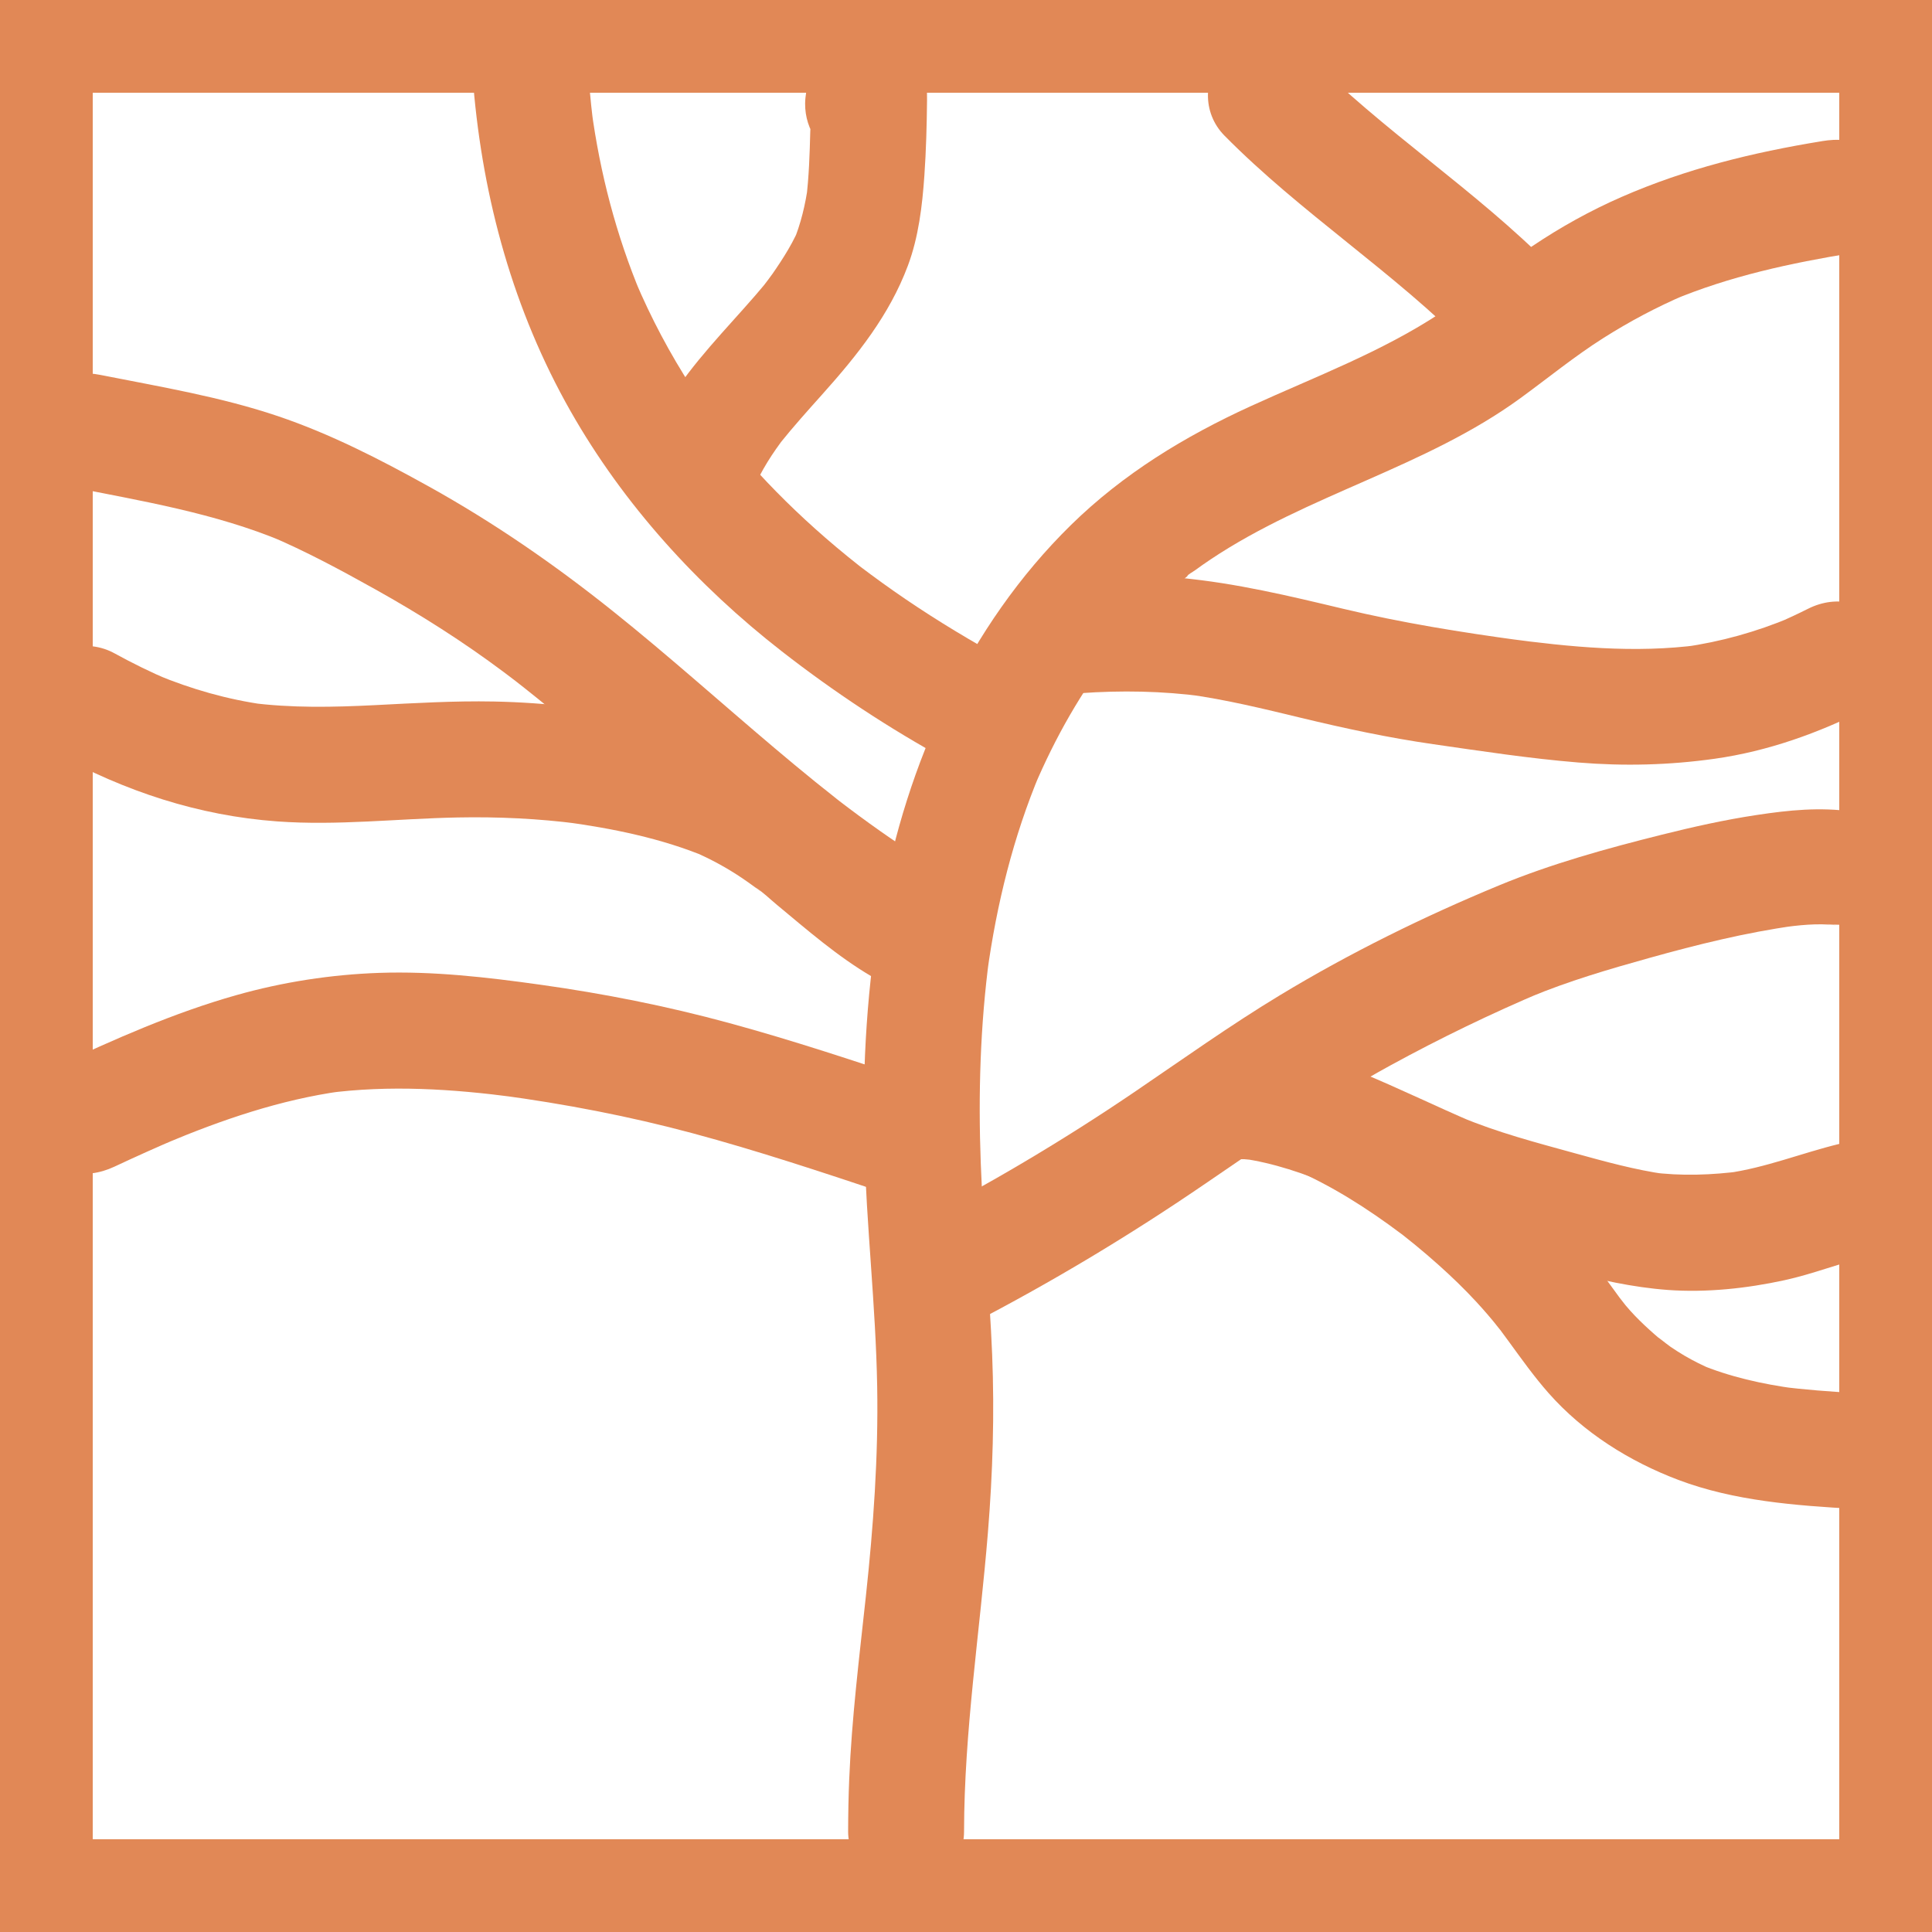
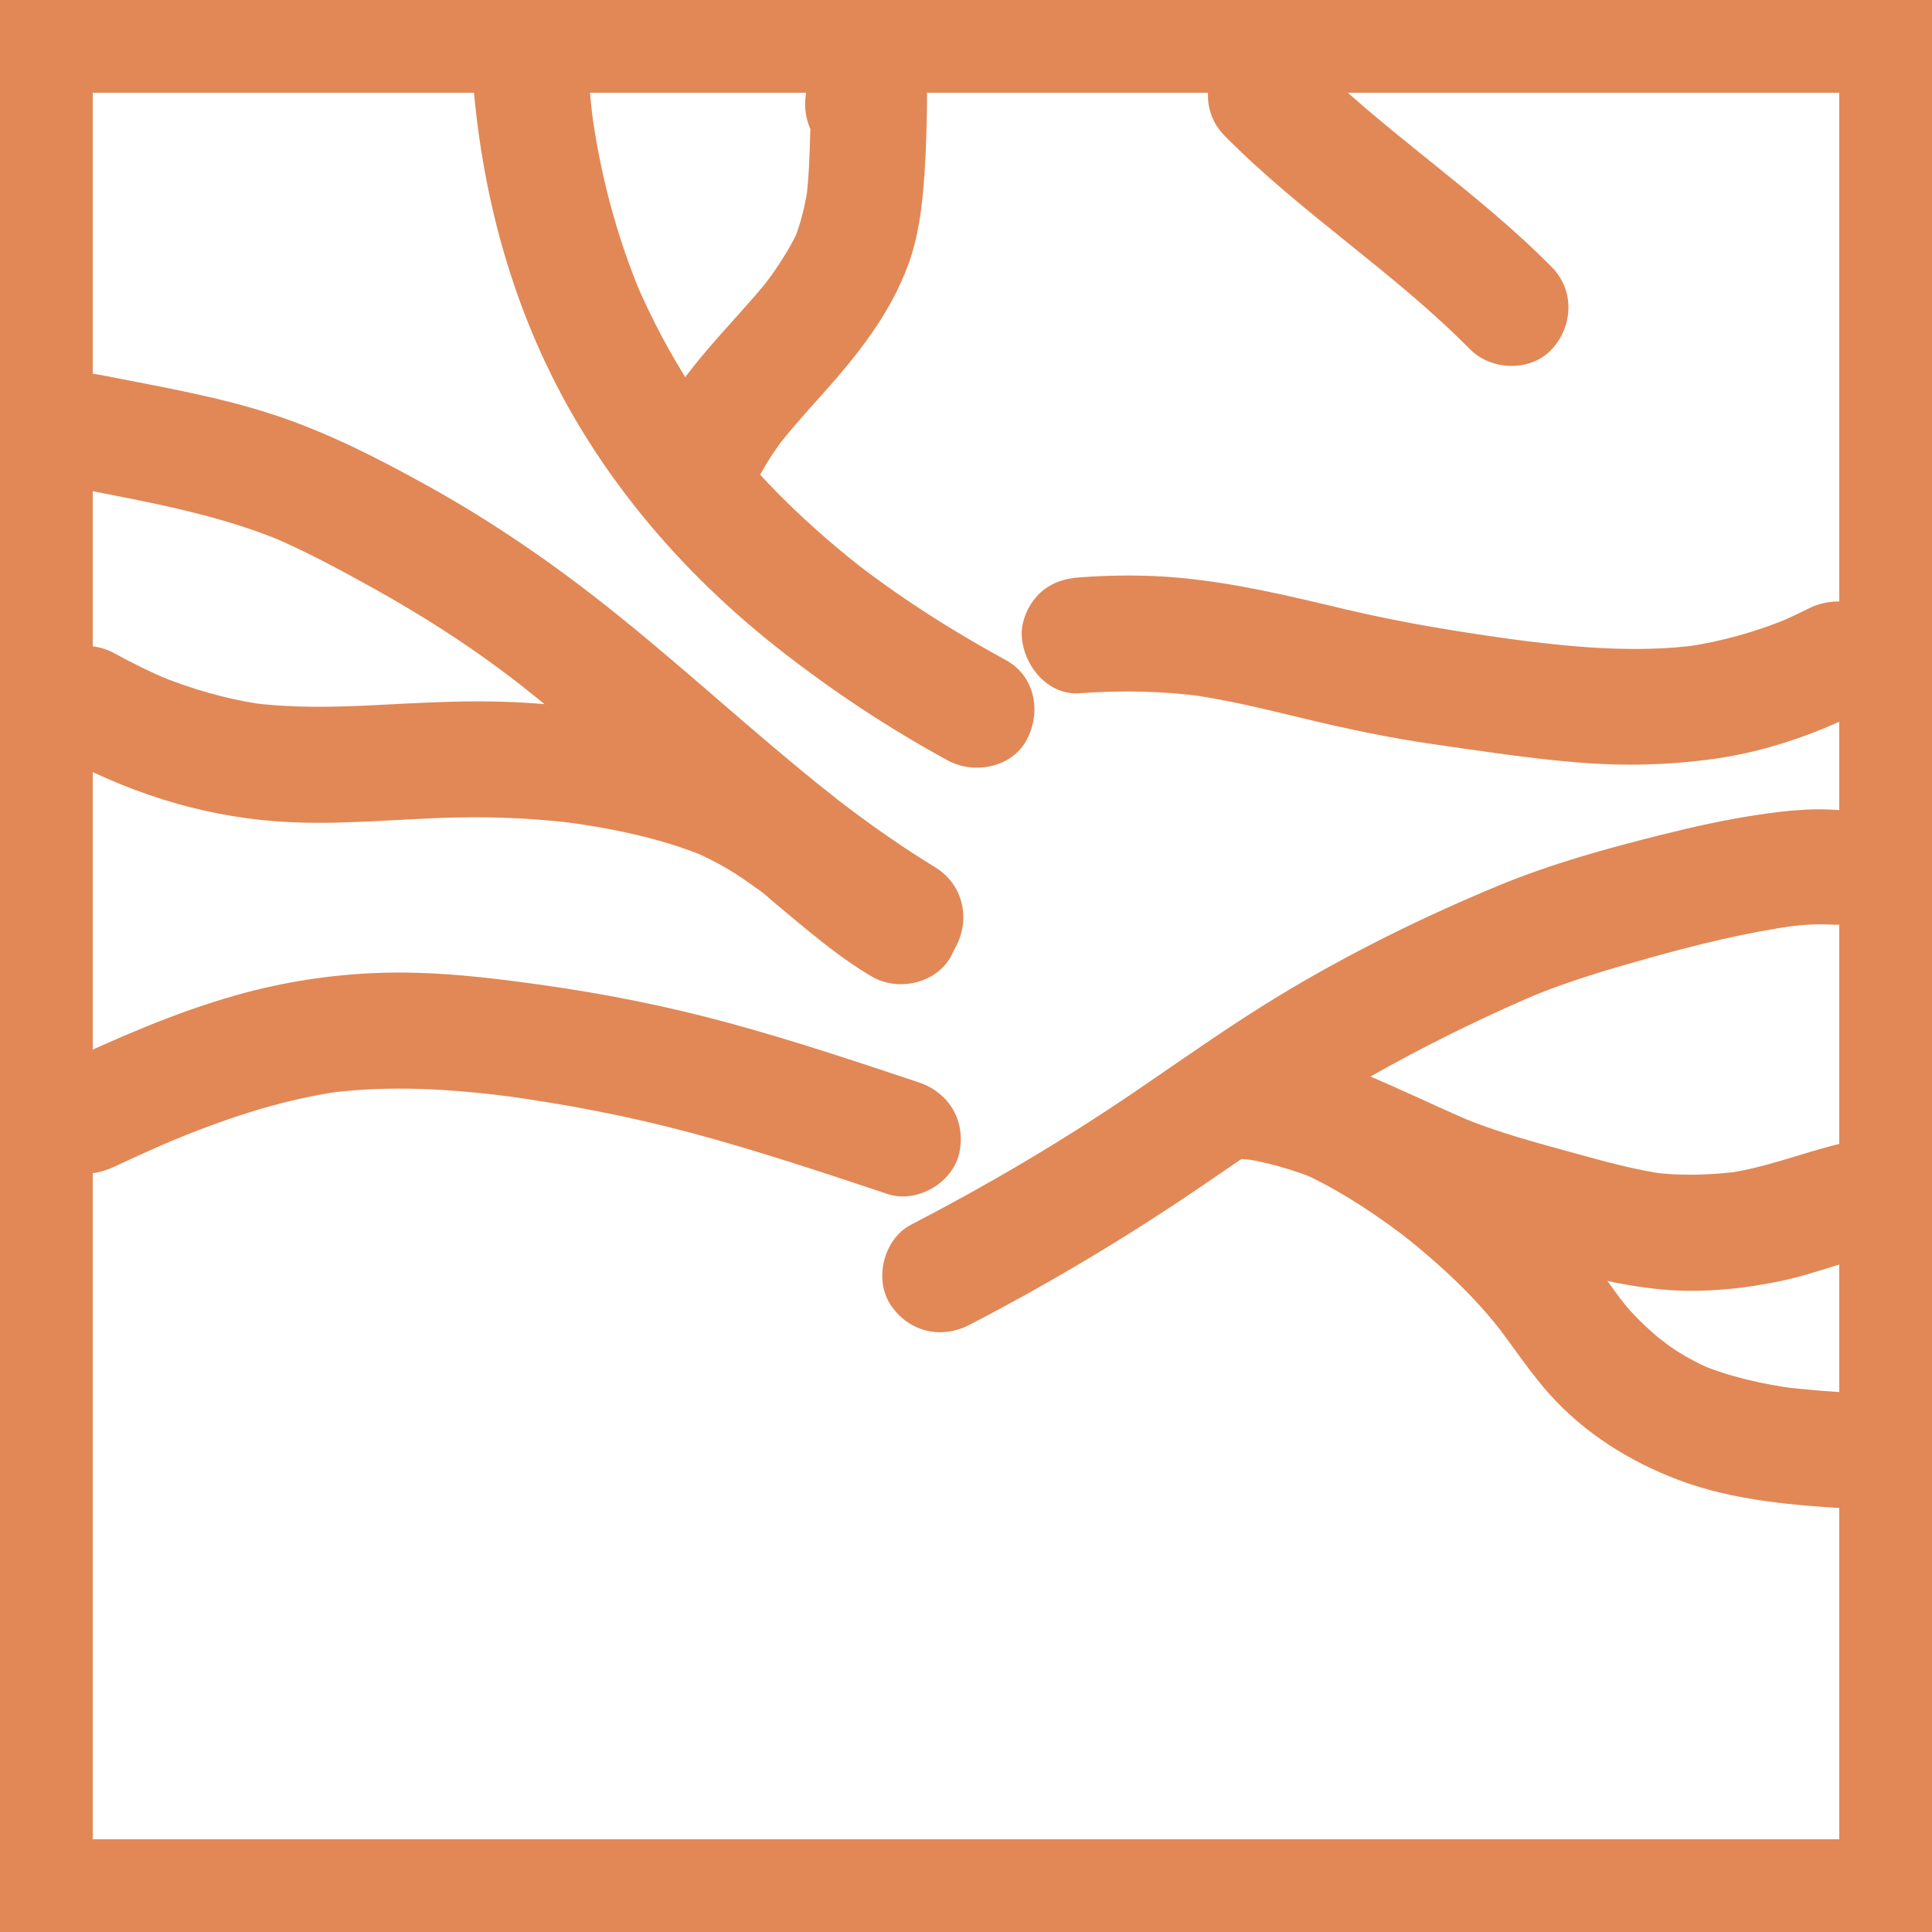
<svg xmlns="http://www.w3.org/2000/svg" id="Logomark_Orange_" data-name="Logomark (Orange)" viewBox="0 0 1000 1000">
  <defs>
    <style>      .cls-1 {        fill: #e18856;      }    </style>
  </defs>
  <path class="cls-1" d="M952,48v904H48V48h904M1000,0H0v1000h1000V0h0Z" />
-   <path class="cls-1" d="M943.02,73.07c-35.87,5.85-70.36,14.29-103.74,28.89-16.15,7.06-31.65,15.68-46.27,25.52-16.08,10.82-30.8,23.52-46.95,34.24-30.69,20.37-65.4,33.29-98.73,48.53-34.16,15.61-65.96,34.99-92.92,61.41-53.32,52.27-85.34,123.69-98.26,196.53-7.28,41.07-9.87,82.78-8.8,124.44,1.07,41.75,5.95,83.3,6.68,125.06.64,36.25-1.97,72.46-5.85,108.49-3.4,31.56-7.33,63.06-8.63,94.81-.37,9-.54,18-.56,27.01-.02,15.69,13.81,30.72,30,30,16.27-.73,29.98-13.18,30-30,.07-51.98,8.17-103.15,12.36-154.84,2.49-30.65,3.44-61.44,2.18-92.17-1.35-33.04-4.66-65.96-5.89-99.01-1.33-35.54-.29-71.18,4.41-106.45l-1.07,7.98c4.87-35.48,13.5-70.43,27.39-103.49l-3.02,7.17c5.38-12.63,11.44-24.96,18.31-36.85,3.43-5.93,7.04-11.76,10.85-17.45,1.76-2.62,3.55-5.22,5.39-7.79.92-1.28,1.85-2.56,2.78-3.83.63-.85,1.26-1.68,1.89-2.53,2.45-3.31-1.61,1.71-1.81,2.32.78-2.42,4.3-5.38,5.94-7.34,2.36-2.81,4.77-5.58,7.23-8.3,4.57-5.04,9.33-9.91,14.28-14.59s10.07-9.16,15.38-13.42c.61-.49,1.24-.97,1.85-1.47,2.43-1.97-3.15,2.62-2.97,2.28.57-1.03,2.82-2.12,3.78-2.82,2.76-2.02,5.55-3.97,8.39-5.87,50.37-33.63,111.05-47.56,160.23-83.37,14.37-10.47,28.12-21.76,43.16-31.27,13.52-8.55,27.64-16.06,42.35-22.34l-7.17,3.02c29.98-12.62,61.73-19.42,93.73-24.64,6.96-1.14,14.52-7.95,17.93-13.79,3.76-6.43,5.36-15.91,3.02-23.12s-6.85-14.26-13.79-17.93c-7.56-3.99-14.72-4.39-23.12-3.02h0Z" />
  <path class="cls-1" d="M633.79,70.21c39.53,40.06,87.51,70.47,127.04,110.53,11.04,11.19,31.52,11.89,42.43,0,11.05-12.04,11.78-30.49,0-42.43-39.53-40.06-87.51-70.47-127.04-110.53-11.04-11.19-31.52-11.89-42.43,0-11.05,12.04-11.78,30.49,0,42.43h0Z" />
  <path class="cls-1" d="M558.83,358.82c21.4-1.55,42.8-1.18,64.08,1.66l-7.98-1.07c19.77,2.73,39.13,7.47,58.51,12.15,22.63,5.46,45.33,10.32,68.38,13.63,24.95,3.59,49.93,7.42,75.06,9.48,23.73,1.95,47.07,1.38,70.65-1.94,27.59-3.89,53.76-13.33,78.6-25.82,14.05-7.07,19.16-28.02,10.76-41.05-9.26-14.36-26.02-18.32-41.05-10.76-5.29,2.66-10.65,5.16-16.09,7.49l7.17-3.02c-17.77,7.44-36.26,12.64-55.34,15.31l7.98-1.07c-33.37,4.45-66.93,1.09-100.11-3.36l7.98,1.07c-31.06-4.21-61.77-9.14-92.27-16.43-27.84-6.65-55.45-13.26-84.03-15.96-17.4-1.65-34.88-1.56-52.3-.3-8.03.58-15.38,2.95-21.21,8.79-5.2,5.2-9.12,13.74-8.79,21.21.68,15.28,13.24,31.21,30,30h0Z" />
  <path class="cls-1" d="M501.78,685.74c42.36-21.94,83.1-46.37,122.45-73.33,31.18-21.36,62.17-42.76,95.38-60.92,25.73-14.07,52.29-26.93,79.31-38.34l-7.17,3.02c20.02-8.36,41.08-14.52,61.95-20.34,24.82-6.93,50.03-13.18,75.58-16.72l-7.98,1.07c9.55-1.28,19.46-2.45,29.08-1.27l-7.98-1.07.62.09c8.36,1.16,15.51,1.43,23.12-3.02,6.22-3.64,12.16-10.78,13.79-17.93,1.75-7.68,1.37-16.3-3.02-23.12-3.91-6.07-10.42-12.75-17.93-13.79-17.13-2.37-32.81-.79-49.91,1.8-16.48,2.49-32.8,6.14-48.96,10.18-28.43,7.11-57.19,15.04-84.31,26.27-38.91,16.11-77.03,34.88-113.09,56.67-25.99,15.71-50.69,33.37-75.8,50.42-37.09,25.18-75.61,47.91-115.42,68.53-13.96,7.23-19.23,27.91-10.76,41.05,9.17,14.23,26.12,18.5,41.05,10.76h0Z" />
  <path class="cls-1" d="M644,600c2.17.17,4.33.4,6.49.66l-7.98-1.07c16.73,2.32,32.67,7.88,48.21,14.36l-7.17-3.02c22.06,9.31,43.43,20.16,65.77,28.83,19.5,7.57,40.15,12.46,60.34,17.86,17.59,4.7,35.4,8.72,53.61,10.06,19.94,1.46,40.83-.79,60.31-5.03,15.08-3.28,29.43-9.07,44.4-12.72s25.84-21.8,20.95-36.9c-5.13-15.84-20.56-24.94-36.9-20.95-19.58,4.77-38.08,12.34-58.17,15.14l7.98-1.07c-15.71,2.06-31.76,2.69-47.5.58l7.98,1.07c-16.01-2.26-31.65-6.6-47.21-10.89-20.07-5.54-40.06-10.75-59.29-18.84l7.17,3.02c-19.69-8.38-38.9-17.83-58.7-25.98s-39.22-13.41-60.28-15.1c-15.68-1.26-30.69,14.7-30,30,.78,17.33,13.2,28.65,30,30h0Z" />
  <path class="cls-1" d="M644,600c3.6-.13,7.16.06,10.74.49l-7.98-1.07c10.21,1.38,20.01,4.6,29.48,8.57l-7.17-3.02c20.1,8.63,38.73,20.53,56.19,33.64,1.15.86,2.28,1.75,3.43,2.6-7.13-5.31-4.24-3.3-2.7-2.07,2.19,1.74,4.38,3.48,6.55,5.26,4.14,3.4,8.21,6.88,12.2,10.46,6.76,6.06,13.31,12.36,19.46,19.04,3.76,4.08,7.39,8.29,10.87,12.62.89,1.11,1.75,2.24,2.65,3.34-6.14-7.56-2.71-3.51-1.4-1.77,1.54,2.04,3.05,4.1,4.55,6.17,6.64,9.1,13.19,18.32,20.65,26.77,18.08,20.49,41.9,35.42,67.29,45,28.87,10.89,60.63,13.24,91.19,14.98,15.7.89,30.7-14.44,30-30-.76-17.02-13.19-29.04-30-30-12.91-.73-25.81-1.67-38.64-3.34l7.98,1.07c-17.1-2.33-33.97-6.04-49.94-12.71l7.17,3.02c-5.07-2.19-10.01-4.61-14.77-7.41-2.42-1.43-4.79-2.95-7.12-4.53-2.19-1.49-11.01-8.74-3.18-2.04-7.08-6.06-13.88-12.02-19.89-19.19-1.26-1.5-2.46-3.05-3.69-4.58,6.94,8.58,2.01,2.58.45.46-2.66-3.6-5.26-7.24-7.91-10.83-7.33-9.93-14.9-19.72-23.23-28.82-12.14-13.27-25.75-25.21-39.91-36.28-17.55-13.71-35.68-26.72-55.56-36.87-20.67-10.55-44.09-19.83-67.74-18.96-15.66.58-30.74,13.39-30,30,.71,15.76,13.2,30.62,30,30h0Z" />
  <path class="cls-1" d="M520.77,341.74c-17.85-9.74-35.29-20.22-52.11-31.65-8.05-5.47-15.93-11.16-23.68-17.04-4.45-3.37,6,4.71,1.62,1.25-.73-.58-1.47-1.15-2.21-1.73-1.83-1.44-3.65-2.9-5.46-4.37-3.95-3.21-7.85-6.49-11.7-9.83-14.06-12.21-27.38-25.26-39.73-39.2-2.97-3.35-5.88-6.75-8.73-10.2-1.42-1.72-2.83-3.45-4.22-5.19-.56-.7-1.1-1.4-1.66-2.1-3.13-3.92,5.09,6.69.61.79-5.36-7.08-10.48-14.34-15.32-21.79-11.42-17.58-21.25-36.15-29.42-55.45l3.02,7.17c-12.83-30.62-21.23-62.83-25.65-95.72l1.07,7.98c-.9-6.87-1.63-13.76-2.22-20.66-.68-8.08-2.89-15.31-8.79-21.21-5.2-5.2-13.74-9.12-21.21-8.79-15.12.68-31.41,13.25-30,30,4.99,59.28,20.83,116.86,50.31,168.77,27.44,48.31,65.67,90.35,109.41,124.39,27.11,21.1,55.6,39.93,85.76,56.39,13.77,7.51,33.33,3.85,41.05-10.76s3.95-33.02-10.76-41.05h0Z" />
  <path class="cls-1" d="M389.48,254c2.24-5.13,4.82-10.07,7.75-14.83,1.4-2.27,2.87-4.5,4.39-6.69.83-1.2,1.68-2.39,2.55-3.56.58-.79,1.16-1.57,1.75-2.34-3.06,3.94-3.88,4.99-2.45,3.17,7.09-8.86,14.66-17.27,22.22-25.72,18.08-20.21,34.65-40.91,44.24-66.55,5.53-14.79,7.45-31.02,8.53-46.68.89-12.87,1.24-25.88,1.37-38.77.04-4.47-.09-9.86-1.33-13.96-4-13.2-15.1-22.98-29.43-22.96-15.79.02-27.34,11.96-30.59,26.55-.87,3.89-1.72,8.12-1.75,11.99-.1,13.74,8.51,26.25,22.09,29.98,17.29,4.75,32.11-6.33,37.46-22.07,1.07-3.14,1.85-6.37,2.66-9.59,3.82-15.2-4.91-33.25-20.95-36.9s-32.81,4.67-36.9,20.95c-.85,3.37-1.58,6.9-2.87,10.14l3.02-7.17c-2.17,4.91-4-2.86,10.42-10.2,7.71-1.01,15.41-2.02,23.12-3.02h-.04c5.98,4.58,11.95,9.18,17.93,13.77l-.03-.05,3.02,7.17-.02-.09,1.07,7.98c-.06-.57.04-1.16.12-1.73l-1.07,7.98c.33-2.27.76-4.62,1.6-6.77l-3.02,7.17c1.26-2.92-4.95,5.83-4.13,5.17l-13.24,7.72.09-.04-7.98,1.07h.08c-5.05-1.36-10.09-2.73-15.14-4.09l-10.53-10.51-3.02-7.17c.13.33.19.66.25,1l-1.07-7.98c.91,7.1-.08,14.63-.26,21.75-.31,11.78-.66,23.55-2.13,35.25l1.07-7.98c-1.42,10.39-3.81,20.51-7.86,30.19l3.02-7.17c-4.33,9.91-10.25,18.46-16.38,27.29,5.91-8.52.09-.21-1.7,1.95-1.57,1.89-3.16,3.76-4.77,5.61-3.72,4.29-7.52,8.51-11.31,12.73-15.76,17.57-32.1,35.86-41.63,57.71-3.35,7.67-5.34,14.7-3.02,23.12,1.92,6.96,7.3,14.5,13.79,17.93,6.96,3.68,15.4,5.52,23.12,3.02,6.93-2.24,14.88-6.8,17.93-13.79h0Z" />
  <path class="cls-1" d="M484.04,448.9c-15.56-9.52-30.55-19.91-45.11-30.89-1.79-1.35-3.57-2.72-5.36-4.08-3-2.29,5.04,3.93,2.07,1.6-.88-.69-1.77-1.38-2.65-2.08-3.76-2.95-7.49-5.93-11.2-8.94-7-5.67-13.92-11.43-20.8-17.24-27.96-23.61-55.19-48.09-83.79-70.95-30.28-24.2-61.64-45.87-95.53-64.68-25-13.88-50.62-27.05-77.78-36.23-29.79-10.06-61.16-15.25-91.92-21.35-7.99-1.58-15.91-1.19-23.12,3.02-6.22,3.64-12.16,10.78-13.79,17.93-3.39,14.89,4.49,33.64,20.95,36.9,37.26,7.39,75.23,13.64,110.46,28.38l-7.17-3.02c18.91,7.99,37.01,17.77,54.92,27.76,23.17,12.93,45.41,27.03,66.66,42.94,2.24,1.68,4.47,3.38,6.7,5.08,4.96,3.78-5.65-4.43-.75-.57,1.32,1.04,2.65,2.08,3.97,3.12,5.29,4.18,10.53,8.42,15.73,12.7,10.21,8.41,20.29,16.98,30.32,25.6,19.86,17.07,39.57,34.34,59.87,50.89,24.59,20.05,49.93,39.32,77.02,55.9,13.4,8.2,33.58,3.36,41.05-10.76,7.73-14.62,3.54-32.29-10.76-41.05h0Z" />
  <path class="cls-1" d="M481.62,453.69c-5.76-3.38-11.3-7.09-16.67-11.07-.88-.65-1.75-1.4-2.67-2.01,7.37,4.87,2.46,1.9.8.58-3.06-2.43-6.07-4.92-9.08-7.41-11.4-9.47-22.74-19.05-34.78-27.72-24.39-17.57-53.19-27.47-82.4-33.56-26.68-5.56-53.96-8.87-81.22-9.4-20.5-.4-40.94.84-61.4,1.87-21.69,1.09-43.4,1.58-64.98-1.28l7.98,1.07c-19.42-2.69-38.23-8.06-56.32-15.59l7.17,3.02c-9.88-4.18-19.49-8.92-28.9-14.09-13.75-7.55-33.34-3.82-41.05,10.76s-3.93,32.98,10.76,41.05c35.85,19.69,73.79,32.27,114.65,35.25,31.08,2.26,62.19-1.43,93.26-2.04,20.96-.41,41.88.55,62.67,3.26l-7.98-1.07c25.32,3.42,50.97,8.56,74.61,18.47l-7.17-3.02c8.84,3.82,17.27,8.38,25.25,13.77,2.07,1.4,4.11,2.84,6.13,4.32.9.66,1.78,1.33,2.68,1.99,3.24,2.4-1.28-1.13-2.1-1.64,3.93,2.44,7.5,6.01,11.05,8.95,15.86,13.16,31.57,26.89,49.41,37.35,13.55,7.94,33.48,3.55,41.05-10.76,7.6-14.39,3.71-32.57-10.76-41.05h0Z" />
  <path class="cls-1" d="M475.5,560.21c-32.59-10.87-65.2-21.74-98.36-30.76-32.09-8.74-64.62-15.17-97.55-19.78-27.62-3.87-55.41-7.07-83.34-6.11-24.89.86-49.87,4.73-73.84,11.5-32.28,9.11-63.24,22.84-93.55,37.03-6.45,3.02-11.97,11.31-13.79,17.93-1.98,7.18-1.08,16.74,3.02,23.12,9.46,14.67,25.8,17.9,41.05,10.76,11.02-5.16,22.1-10.17,33.3-14.91l-7.17,3.02c29.48-12.41,59.85-22.81,91.63-27.22l-7.98,1.07c32.58-4.36,65.38-2.23,97.84,2.07l-7.98-1.07c33.61,4.53,66.85,10.88,99.61,19.68,34.12,9.17,67.65,20.35,101.15,31.52,14.9,4.97,33.44-5.73,36.9-20.95,3.77-16.56-5-31.59-20.95-36.9h0Z" />
</svg>